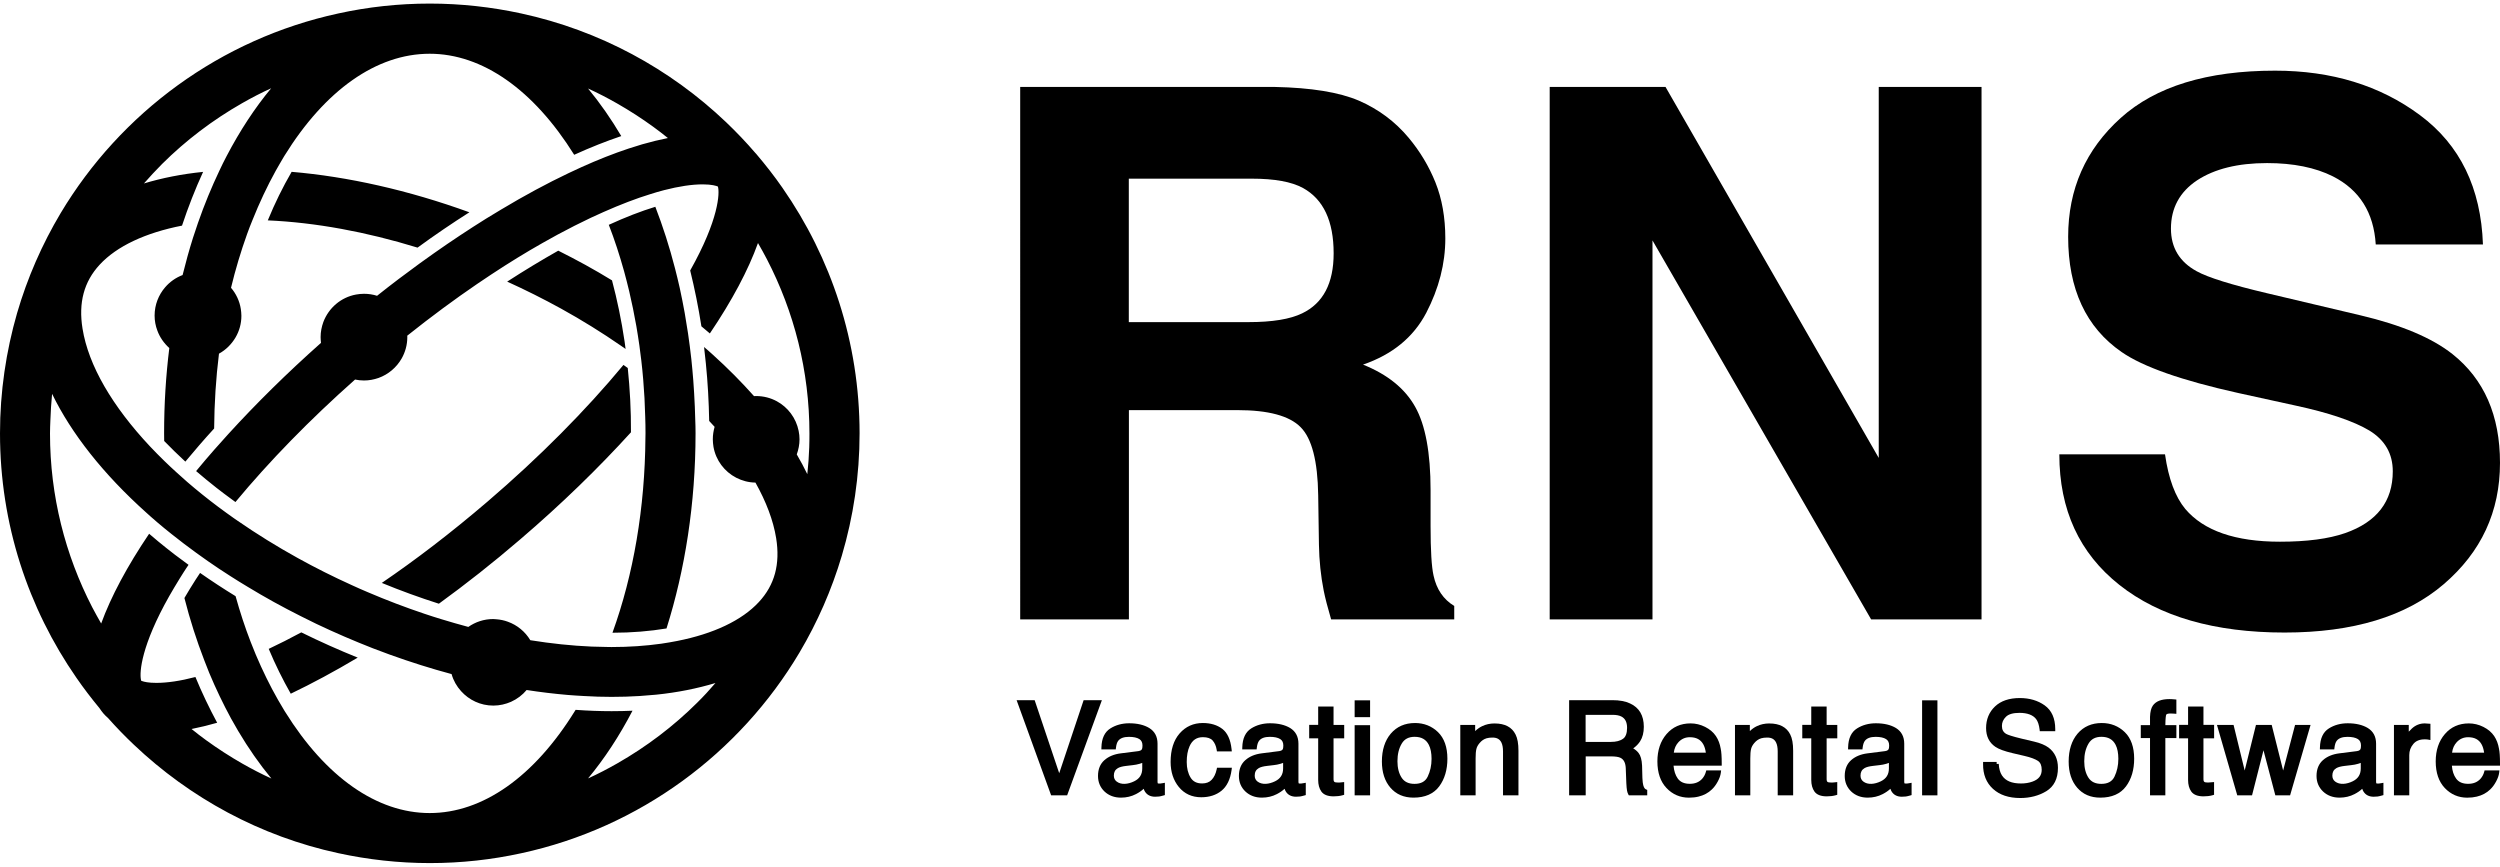
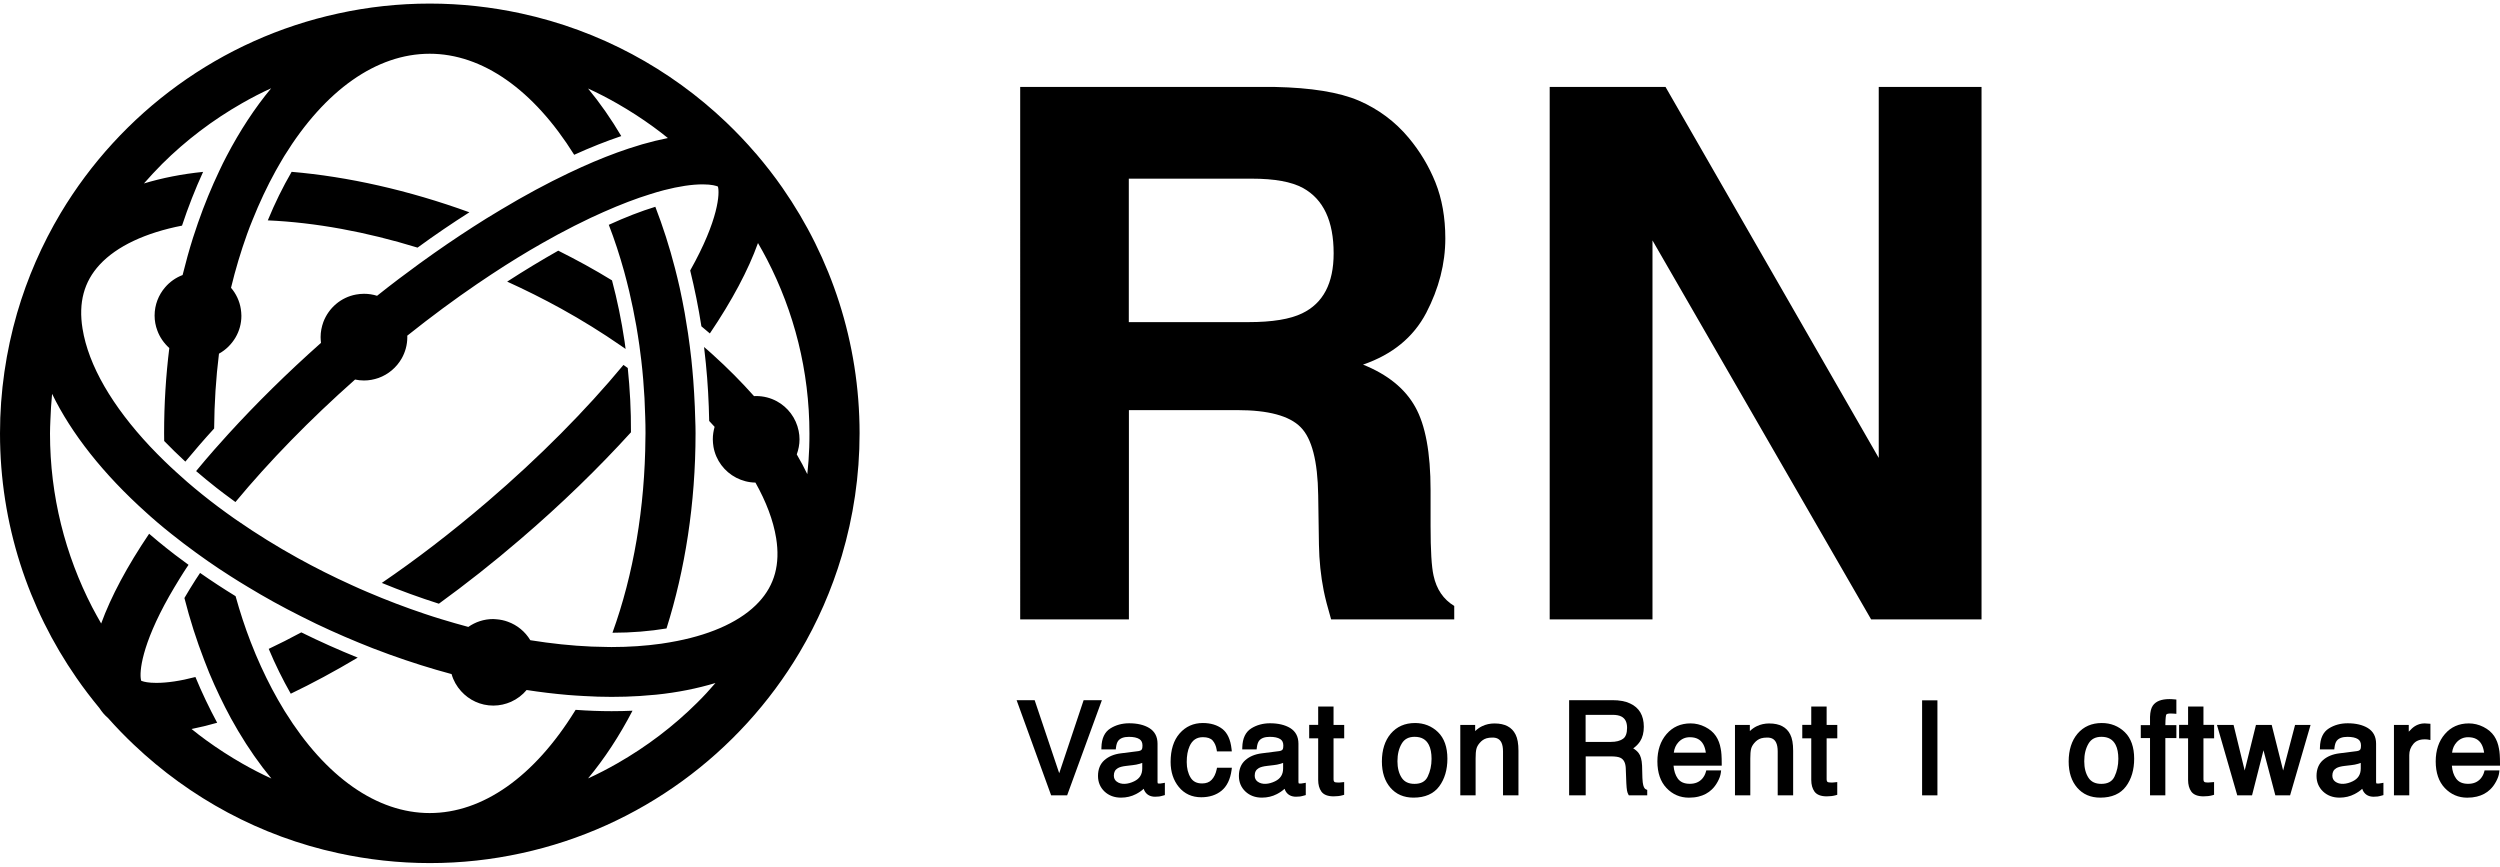
<svg xmlns="http://www.w3.org/2000/svg" id="Layer_1" viewBox="0 0 300 104">
  <defs>
    <style>.cls-1{fill-rule:evenodd;}</style>
  </defs>
  <path class="cls-1" d="M135.457,21.439v17.215h14.375c2.855,0,4.985-.355,6.42-1.05,2.53-1.215,3.785-3.61,3.785-7.2,0-3.89-1.23-6.49-3.67-7.84-1.375-.755-3.43-1.125-6.165-1.125h-14.745ZM152.983,10.434c4.365.09,7.72.635,10.07,1.64,2.35,1.02,4.35,2.5,5.99,4.465,1.345,1.61,2.425,3.4,3.21,5.355.785,1.965,1.185,4.2,1.185,6.715,0,3.03-.77,6.005-2.29,8.935-1.54,2.93-4.065,5-7.585,6.21,2.945,1.185,5.03,2.87,6.255,5.06,1.23,2.175,1.85,5.515,1.85,9.995v4.305c0,2.93.12,4.91.355,5.945.355,1.655,1.185,2.87,2.485,3.655v1.61h-14.775c-.415-1.42-.71-2.56-.885-3.43-.355-1.79-.545-3.64-.575-5.515l-.09-5.96c-.06-4.08-.755-6.805-2.115-8.165-1.345-1.36-3.875-2.04-7.585-2.04h-13.015v25.11h-13.045V10.434h30.561Z" />
  <polygon class="cls-1" points="185.963 10.434 199.863 10.434 225.449 54.95 225.449 10.434 237.784 10.434 237.784 74.325 224.534 74.325 198.298 28.85 198.298 74.325 185.963 74.325 185.963 10.434" />
-   <path class="cls-1" d="M259.804,54.535c.415,2.915,1.23,5.09,2.425,6.535,2.22,2.62,6.005,3.935,11.37,3.935,3.21,0,5.825-.34,7.825-1.035,3.8-1.33,5.71-3.8,5.71-7.41,0-2.115-.93-3.74-2.81-4.895-1.88-1.125-4.835-2.13-8.875-3l-6.89-1.51c-6.79-1.51-11.43-3.15-13.96-4.91-4.275-2.945-6.42-7.555-6.42-13.83,0-5.725,2.1-10.47,6.3-14.255,4.2-3.785,10.38-5.68,18.53-5.68,6.79,0,12.6,1.775,17.39,5.34,4.805,3.565,7.32,8.74,7.555,15.515h-12.865c-.235-3.83-1.95-6.55-5.13-8.165-2.115-1.065-4.76-1.6-7.91-1.6-3.505,0-6.3.695-8.4,2.07-2.085,1.39-3.135,3.325-3.135,5.795,0,2.29,1.035,3.995,3.09,5.115,1.33.74,4.155,1.625,8.475,2.645l11.18,2.645c4.895,1.155,8.575,2.705,11.03,4.645,3.8,3.015,5.71,7.365,5.71,13.06,0,5.855-2.25,10.705-6.76,14.565-4.51,3.86-10.87,5.795-19.09,5.795-8.4,0-15.01-1.91-19.815-5.71-4.805-3.8-7.215-9.02-7.215-15.675h12.685v.015Z" />
  <polygon points="130.035 84.024 127.106 92.787 124.159 84.024 121.994 84.024 126.077 95.277 126.138 95.442 128.056 95.442 132.226 84.024 130.035 84.024" />
  <path d="M139.266,94.02c-.056.007-.105.008-.149.008-.111-.003-.168-.017-.172-.017-.011-.016-.041-.072-.041-.188v-4.582c0-.838-.333-1.469-.99-1.877-.625-.379-1.435-.571-2.409-.571-.851,0-1.612.208-2.261.618-.683.427-1.044,1.187-1.072,2.259l-.007.256h1.727l.026-.22c.044-.366.135-.639.269-.811.244-.314.677-.473,1.287-.473.548,0,.97.091,1.253.27.253.163.371.414.371.79,0,.227-.034.348-.061.405-.024.05-.1.203-.422.246l-2.132.27c-.797.101-1.452.374-1.948.81-.514.452-.775,1.092-.775,1.901,0,.743.261,1.37.778,1.865.518.489,1.185.738,1.981.738.651,0,1.258-.144,1.803-.428.361-.187.669-.4.919-.634.044.136.097.251.16.348.259.401.668.604,1.214.604.198,0,.359-.011.479-.027.117-.016.284-.053.508-.118l.182-.052v-1.476l-.294.052c-.064.012-.126.019-.228.033ZM137.07,91.549v.665c0,.723-.318,1.228-.974,1.544-.723.353-1.555.448-2.104.023-.225-.178-.33-.404-.33-.713,0-.417.156-.703.489-.897.218-.124.553-.213.999-.263l.804-.095c.261-.026.523-.078.806-.159.113-.033.216-.068.309-.105Z" />
  <path d="M146,92.327c-.115.536-.32.959-.611,1.258-.275.288-.648.428-1.139.428-.638,0-1.088-.227-1.376-.697-.31-.5-.467-1.129-.467-1.872,0-.761.11-1.38.339-1.892.324-.734.847-1.091,1.599-1.091.541,0,.936.135,1.17.398.252.292.41.651.482,1.097l.034.209h1.785l-.029-.277c-.123-1.133-.497-1.946-1.111-2.42-.609-.468-1.396-.706-2.341-.706-1.118,0-2.054.42-2.781,1.249-.717.819-1.081,1.97-1.081,3.423,0,1.193.332,2.204.987,3.006.671.817,1.575,1.231,2.687,1.231.977,0,1.797-.264,2.437-.786.646-.532,1.051-1.364,1.203-2.473l.038-.284h-1.782l-.042.198Z" />
  <path d="M156.175,94.02c-.056.007-.106.008-.151.008-.103.001-.168-.018-.171-.019-.01-.015-.04-.068-.04-.186v-4.582c0-.838-.333-1.469-.991-1.878-.63-.379-1.441-.57-2.413-.57-.851,0-1.612.208-2.262.618-.682.43-1.043,1.19-1.071,2.258l-.007.256h1.727l.026-.22c.044-.366.135-.639.269-.811.244-.314.676-.473,1.286-.473.549,0,.971.091,1.254.27.253.163.37.414.37.79,0,.226-.034.349-.059.405-.024.05-.099.203-.422.246l-2.124.27c-.796.101-1.451.374-1.946.809-.518.451-.781,1.091-.781,1.902,0,.749.262,1.377.778,1.865.517.489,1.183.738,1.98.738.652,0,1.259-.144,1.804-.428.361-.187.669-.4.919-.634.044.136.097.251.16.348.259.401.668.604,1.214.604.198,0,.36-.011.478-.027.118-.016.285-.053.51-.118l.181-.052v-1.476l-.294.052c-.065.012-.126.019-.228.033ZM153.974,91.548v.666c0,.723-.318,1.228-.974,1.544-.726.353-1.556.446-2.104.023-.226-.178-.33-.404-.33-.713,0-.417.156-.703.488-.897.218-.124.554-.213,1-.263l.804-.095c.261-.026.524-.078.805-.159.113-.033.217-.068.31-.106Z" />
  <path d="M160.025,84.784h-1.844v2.203h-1.079v1.609h1.079v4.997c0,.562.128,1.029.381,1.39.275.385.771.579,1.473.579.206,0,.39-.011.564-.032.196-.023.367-.057.522-.103l.178-.053v-1.526l-.366.037c-.059.006-.111.012-.143.014l-.21.005c-.276,0-.374-.036-.408-.054-.044-.022-.147-.073-.147-.331v-4.922h1.279v-1.609h-1.279v-2.203Z" />
-   <rect x="162.557" y="87.022" width="1.854" height="8.419" />
-   <rect x="162.557" y="84.04" width="1.854" height="2.019" />
  <path d="M169.798,86.763c-1.205,0-2.182.428-2.903,1.272-.709.835-1.068,1.963-1.068,3.349,0,1.298.344,2.354,1.02,3.136.68.794,1.615,1.196,2.777,1.196,1.378,0,2.415-.456,3.084-1.355.649-.875.979-1.991.979-3.317,0-1.389-.381-2.464-1.131-3.193-.75-.722-1.678-1.089-2.757-1.089ZM171.786,91.075c0,.774-.156,1.489-.464,2.125-.282.581-.798.864-1.579.864-.711,0-1.215-.24-1.54-.732-.338-.515-.509-1.18-.509-1.976,0-.846.168-1.541.515-2.126.324-.547.83-.812,1.549-.812.814,0,1.37.315,1.702.964.217.42.327.99.327,1.694Z" />
  <path d="M179.362,86.813c-.552,0-1.06.111-1.507.329-.289.137-.568.333-.836.586v-.735h-1.784v8.445h1.838v-4.417c0-.516.03-.889.093-1.142.057-.242.182-.474.385-.712.241-.289.516-.478.842-.574.192-.056.431-.085.71-.085.53,0,.87.192,1.069.603.127.262.19.62.19,1.066v5.267h1.853v-5.351c0-.858-.115-1.5-.351-1.96-.434-.874-1.276-1.317-2.501-1.317Z" />
  <path d="M197.19,94.222l-.002-.006c-.048-.17-.079-.439-.101-.868l-.039-1.474c-.033-.705-.173-1.202-.423-1.521-.166-.212-.381-.396-.641-.549.332-.231.608-.512.825-.841.298-.464.449-1.051.449-1.744,0-1.361-.557-2.306-1.652-2.804-.561-.265-1.256-.394-2.125-.394h-5.187v11.423h1.989v-4.677h2.998c.558,0,.944.057,1.178.174.39.195.596.594.63,1.216l.07,1.83c.019.392.049.71.085.897.036.177.084.318.146.431l.071.129h2.206v-.653l-.15-.065c-.096-.042-.233-.14-.327-.503ZM195.249,87.349c0,.636-.163,1.075-.485,1.306-.345.247-.83.373-1.443.373h-3.048v-3.248h3.237c.441,0,.796.068,1.054.202.462.238.685.685.685,1.367Z" />
  <path d="M205.916,88.338c-.301-.453-.738-.826-1.301-1.11-.558-.28-1.146-.421-1.745-.421-1.185,0-2.157.433-2.888,1.286-.726.843-1.095,1.945-1.095,3.276,0,1.356.368,2.431,1.094,3.195.729.768,1.635,1.156,2.689,1.156.424,0,.809-.043,1.142-.126.638-.15,1.182-.441,1.612-.861.263-.247.494-.555.703-.942.209-.384.334-.742.373-1.063l.034-.28h-1.781l-.051.184c-.084.308-.234.586-.443.822-.37.406-.854.603-1.48.603-.666,0-1.139-.206-1.447-.631-.285-.395-.456-.914-.507-1.547h5.782v-.25c0-.831-.041-1.421-.124-1.795-.095-.566-.286-1.07-.568-1.496ZM200.856,90.32c.062-.509.249-.926.567-1.268.373-.394.816-.586,1.357-.586.762,0,1.287.274,1.607.84.147.255.253.595.314,1.014h-3.846Z" />
  <path d="M212.324,86.813c-.552,0-1.06.111-1.507.329-.289.137-.568.333-.836.586v-.735h-1.784v8.445h1.839v-4.417c0-.516.03-.889.093-1.142.057-.242.182-.474.385-.712.241-.289.516-.478.842-.574.192-.056.431-.085.71-.085.53,0,.87.192,1.068.603.127.262.191.62.191,1.066v5.267h1.853v-5.351c0-.858-.115-1.499-.35-1.96-.435-.874-1.276-1.317-2.502-1.317Z" />
  <path d="M219.195,84.784h-1.844v2.203h-1.078v1.609h1.078v4.997c0,.562.128,1.029.382,1.39.275.385.771.579,1.473.579.206,0,.39-.011.564-.032.196-.023.367-.057.522-.103l.178-.053v-1.526l-.366.037c-.059.006-.111.012-.143.014l-.21.005c-.276,0-.374-.036-.408-.054-.044-.022-.147-.073-.147-.331v-4.922h1.279v-1.609h-1.279v-2.203Z" />
-   <path d="M228.871,94.02c-.055.007-.105.008-.151.008-.121-.003-.166-.017-.171-.017-.011-.016-.041-.072-.041-.188v-4.582c0-.838-.333-1.469-.991-1.878-.629-.379-1.44-.57-2.411-.57-.852,0-1.613.208-2.262.618-.684.428-1.044,1.188-1.07,2.259l-.006.256h1.726l.026-.22c.044-.367.135-.64.269-.811.244-.314.676-.473,1.287-.473.548,0,.97.091,1.253.27.253.163.371.414.371.79,0,.226-.034.349-.06.404-.024.051-.101.204-.423.247l-2.127.27c-.797.101-1.452.374-1.948.81-.513.452-.774,1.092-.774,1.901,0,.744.262,1.372.778,1.865.517.489,1.183.738,1.98.738.651,0,1.258-.144,1.804-.428.36-.187.668-.4.919-.635.043.136.097.251.159.349.259.401.668.604,1.214.604.199,0,.359-.011.479-.027.118-.016.284-.053.508-.118l.182-.052v-1.476l-.294.052c-.063.011-.123.019-.227.033ZM226.669,91.549v.665c0,.723-.318,1.228-.974,1.544-.723.353-1.557.448-2.103.023-.226-.178-.331-.405-.331-.713,0-.417.156-.703.489-.897.218-.124.553-.213.999-.263l.805-.095c.261-.026.524-.078.805-.159.113-.033.216-.068.309-.105Z" />
  <rect x="230.652" y="84.04" width="1.839" height="11.402" />
-   <path d="M245.846,89.725c-.426-.316-1.015-.562-1.751-.732l-1.483-.35c-1.2-.288-1.676-.469-1.857-.568-.357-.205-.524-.51-.524-.958,0-.422.155-.781.477-1.098.311-.315.859-.475,1.626-.475.95,0,1.627.254,2.006.752.207.283.345.697.409,1.232l.026.22h1.855v-.25c0-1.294-.428-2.255-1.274-2.857-.817-.581-1.82-.875-2.982-.875-1.27,0-2.271.341-2.976,1.013-.708.675-1.067,1.548-1.067,2.594,0,.988.375,1.743,1.113,2.246.415.282,1.093.53,2.073.761l1.434.335c.74.171,1.286.376,1.621.605.292.207.434.555.434,1.065,0,.681-.362,1.141-1.109,1.409-.411.149-.873.225-1.374.225-1.116,0-1.865-.317-2.289-.971-.223-.344-.353-.809-.385-1.382l-.25.01v-.24h-1.626l-.003.247c-.016,1.245.384,2.248,1.186,2.98.793.73,1.895,1.1,3.276,1.1,1.175,0,2.223-.274,3.118-.815.932-.567,1.404-1.509,1.404-2.802,0-1.044-.373-1.858-1.11-2.419Z" />
  <path d="M252.212,86.763c-1.205,0-2.182.428-2.904,1.273-.709.841-1.068,1.968-1.068,3.349,0,1.299.344,2.355,1.02,3.136.68.794,1.615,1.196,2.778,1.196,1.378,0,2.415-.456,3.084-1.355.649-.874.978-1.99.978-3.317,0-1.39-.38-2.464-1.13-3.193-.749-.722-1.678-1.089-2.757-1.089ZM254.201,91.075c0,.774-.156,1.489-.464,2.125-.282.581-.798.864-1.579.864-.711,0-1.215-.24-1.54-.732-.338-.515-.508-1.18-.508-1.976,0-.846.168-1.541.514-2.126.324-.547.831-.812,1.549-.812.814,0,1.37.315,1.702.964.217.42.327.99.327,1.694Z" />
  <path d="M260.626,83.9c-.09-.005-.184-.01-.275-.01-.988,0-1.646.257-2.014.788-.202.294-.311.733-.334,1.341v.999h-1.109v1.549h1.109v6.87h1.839v-6.87h1.324v-1.549h-1.323c.01-.872.067-1.157.101-1.248.037-.095.224-.151.498-.151.038-.002.099-0.0.154.004l.108.005c.052.002.116.004.193.01l.268.019v-1.713l-.326-.028c-.078-.007-.149-.013-.214-.017Z" />
  <path d="M264.414,84.784h-1.844v2.203h-1.079v1.609h1.079v4.997c0,.563.128,1.031.381,1.389.274.385.769.58,1.472.58.206,0,.39-.011.564-.032.196-.023.367-.057.522-.103l.179-.054v-1.525l-.72.055c-.276,0-.374-.036-.408-.054-.044-.022-.146-.073-.146-.331v-4.922h1.279v-1.609h-1.279v-2.203Z" />
  <polygon points="273.977 92.462 272.604 86.992 270.715 86.992 269.363 92.46 268.028 86.992 266.036 86.992 268.473 95.442 270.244 95.442 271.618 90.034 273.041 95.442 274.81 95.442 277.268 86.992 275.408 86.992 273.977 92.462" />
  <path d="M285.493,94.02c-.056.007-.106.008-.151.008-.123-.003-.166-.017-.171-.017-.011-.016-.041-.072-.041-.188v-4.582c0-.838-.332-1.469-.991-1.878-.629-.379-1.441-.57-2.413-.57-.851,0-1.612.208-2.261.618-.683.428-1.044,1.188-1.072,2.259l-.007.256h1.727l.026-.22c.045-.368.136-.641.269-.811.244-.314.677-.473,1.287-.473.548,0,.97.091,1.253.27.253.163.371.414.371.79,0,.226-.034.349-.059.404-.024.051-.1.204-.422.247l-2.133.27c-.797.101-1.452.374-1.948.81-.513.452-.774,1.092-.774,1.901,0,.741.263,1.368.782,1.865.518.489,1.185.738,1.981.738.651,0,1.258-.144,1.803-.428.36-.187.669-.4.919-.635.044.137.097.252.16.349.259.401.668.604,1.214.604.199,0,.359-.011.479-.027.118-.016.284-.053.509-.118l.181-.052v-1.476l-.294.052c-.064.011-.123.019-.227.033ZM283.291,91.549v.665c0,.723-.318,1.228-.974,1.544-.723.353-1.554.447-2.104.024-.226-.179-.33-.405-.33-.714,0-.417.156-.703.489-.897.218-.124.553-.213.999-.263l.805-.095c.26-.026.524-.078.805-.159.113-.033.216-.068.31-.105Z" />
  <path d="M289.396,87.451c-.129.122-.243.239-.344.35v-.809h-1.778v8.445h1.839v-4.827c0-.507.159-.944.486-1.334.312-.373.758-.554,1.362-.554l.202.004c.061.004.122.008.191.021l.297.056v-1.949l-.68-.046c-.597,0-1.127.216-1.575.643Z" />
  <path d="M300,91.629c0-.831-.041-1.421-.124-1.795-.095-.568-.286-1.072-.567-1.495-.3-.452-.737-.826-1.301-1.11-.558-.28-1.146-.421-1.746-.421-1.188,0-2.157.433-2.882,1.286-.726.842-1.095,1.944-1.095,3.276,0,1.357.368,2.432,1.093,3.195.731.768,1.636,1.156,2.69,1.156.423,0,.808-.043,1.142-.126.638-.15,1.182-.441,1.613-.861.264-.25.494-.558.702-.942.209-.386.335-.743.374-1.063l.034-.28h-1.783l-.05.184c-.083.308-.233.585-.443.822-.37.406-.854.603-1.479.603-.666,0-1.139-.206-1.446-.632-.29-.399-.457-.907-.508-1.547h5.778v-.25ZM294.248,90.32c.062-.509.249-.926.567-1.268.367-.389.824-.586,1.358-.586.762,0,1.287.274,1.608.84.147.255.253.595.314,1.014h-3.847Z" />
  <path class="cls-1" d="M93.917,22.569c-.98-1.415-2.04-2.77-3.145-4.07-.01-.025-.025-.045-.045-.055l-.07-.07c-1.115-1.3-2.29-2.53-3.53-3.715-6.725-6.405-15.165-11.005-24.58-13.045-3.53-.765-7.2-1.185-10.975-1.185-3.77,0-7.44.41-10.975,1.185C26.455,4.679,14.48,13.534,7.275,25.58c-2.22,3.725-3.99,7.75-5.23,12.01-1.315,4.565-2.045,9.41-2.045,14.41,0,10.905,3.395,21.01,9.175,29.34.865,1.255,1.79,2.46,2.76,3.635.135.205.285.41.445.605.18.215.385.41.59.59.99,1.115,2.015,2.175,3.1,3.2,6.725,6.38,15.145,10.985,24.545,13.015,3.53.765,7.215,1.185,10.975,1.185,3.77,0,7.44-.41,10.975-1.185,14.185-3.075,26.195-11.985,33.386-24.1,2.14-3.61,3.85-7.5,5.07-11.61,1.38-4.66,2.13-9.585,2.13-14.69-.005-10.925-3.425-21.065-9.235-29.416h0ZM83.671,84.316c-2.85,2.835-6.085,5.285-9.605,7.295-1.14.65-2.3,1.255-3.5,1.8,1.97-2.37,3.76-5.095,5.335-8.125-.82.035-1.65.055-2.505.055-1.415,0-2.86-.055-4.32-.16-.025.045-.045.09-.08.125-4.89,7.91-11.075,12.26-17.435,12.26-6.315,0-12.465-4.305-17.33-12.125-.025-.045-.055-.08-.08-.125-.275-.445-.535-.9-.8-1.355-.97-1.7-1.845-3.5-2.645-5.38-.215-.515-.42-1.025-.625-1.55-.685-1.765-1.285-3.6-1.81-5.49-1.47-.9-2.895-1.835-4.26-2.79-.185.275-.365.545-.535.81-.5.775-.935,1.505-1.345,2.2.66,2.6,1.46,5.08,2.37,7.44.195.515.4,1.025.605,1.54.8,1.915,1.675,3.735,2.61,5.46.285.515.57,1.015.865,1.515,1.23,2.075,2.565,3.99,3.99,5.71-1.195-.545-2.36-1.15-3.5-1.8-1.495-.855-2.94-1.79-4.32-2.79-.605-.435-1.185-.89-1.765-1.355.98-.195,2.005-.445,3.075-.75-.945-1.755-1.825-3.59-2.61-5.49-1.825.48-3.405.705-4.695.705-.935,0-1.46-.125-1.7-.215-.045-.01-.09-.035-.115-.045-.01-.035-.025-.08-.025-.115-.195-.925.045-4.115,3.395-10.04.375-.66.8-1.365,1.255-2.11.16-.25.31-.5.48-.765.18-.295.385-.58.58-.875-.545-.4-1.095-.81-1.63-1.21-.685-.525-1.355-1.06-2.005-1.595-.375-.31-.74-.615-1.095-.925-2.63,3.895-4.58,7.545-5.755,10.77-.375-.65-.73-1.3-1.08-1.96-3.225-6.255-5.06-13.33-5.06-20.84,0-.525.025-1.05.045-1.57.035-1.07.105-2.14.205-3.19,2.3,4.74,6.14,9.63,11.315,14.265.355.32.705.64,1.07.945.07.055.135.125.205.18.57.48,1.15.97,1.745,1.435.955.765,1.96,1.525,2.985,2.27.455.33.91.66,1.39.99.88.605,1.765,1.21,2.69,1.79.685.435,1.365.865,2.075,1.285,1.015.615,2.05,1.22,3.12,1.81,1.07.595,2.165,1.16,3.25,1.71.625.32,1.24.625,1.87.925,2.245,1.07,4.51,2.04,6.78,2.93.67.26,1.345.515,2.005.75,2.495.9,4.98,1.685,7.44,2.345.215.775.615,1.47,1.14,2.05.955,1.06,2.325,1.73,3.865,1.73.765,0,1.48-.17,2.13-.455.73-.33,1.365-.81,1.87-1.415,1.675.26,3.325.455,4.945.595.64.055,1.265.09,1.89.125,1.14.07,2.255.105,3.36.105,1.15,0,2.28-.035,3.385-.105.66-.045,1.32-.105,1.97-.16,2.54-.26,4.925-.74,7.11-1.4-.7.815-1.42,1.605-2.185,2.355h0ZM97.107,53.71c-.035,1.07-.115,2.14-.23,3.19-.375-.785-.8-1.57-1.265-2.37.205-.57.33-1.175.33-1.81,0-.34-.035-.685-.105-1.015-.31-1.54-1.29-2.835-2.62-3.555-.74-.4-1.585-.625-2.485-.625-.08,0-.16.01-.25.01-1.495-1.685-3.155-3.36-4.99-5.015-.33-.295-.66-.595-1.005-.88.08.65.15,1.31.215,1.97.23,2.27.355,4.58.4,6.905.215.24.435.465.65.705-.135.48-.215.97-.215,1.495,0,.305.035.615.08.91.285,1.62,1.32,2.975,2.735,3.705.695.355,1.47.57,2.3.58,1.285,2.29,2.14,4.535,2.485,6.665.5,3.11-.17,5.62-2.075,7.67-2.04,2.21-5.46,3.815-9.8,4.67-.625.125-1.265.23-1.925.33-1.855.26-3.85.4-5.96.4-.18,0-.375-.01-.57-.01-.605-.01-1.195-.025-1.81-.045-2.395-.1-4.855-.365-7.36-.765-.615-1.025-1.56-1.81-2.7-2.22-.435-.16-.9-.26-1.39-.295-.125-.01-.24-.025-.365-.025-1.115,0-2.14.355-2.985.945-1.07-.285-2.14-.595-3.225-.925-.67-.205-1.355-.42-2.03-.65-2.28-.765-4.56-1.63-6.825-2.6-.64-.275-1.275-.545-1.915-.845-2.19-.99-4.355-2.075-6.47-3.245-2.53-1.4-4.935-2.895-7.18-4.445-.16-.115-.32-.215-.48-.33-.305-.215-.615-.435-.91-.65-.33-.24-.65-.48-.98-.72-1.31-.98-2.555-1.985-3.725-2.995-.435-.375-.855-.75-1.275-1.14-.49-.445-.97-.89-1.425-1.335-.605-.59-1.195-1.185-1.755-1.78-4.5-4.795-7.395-9.71-8.1-14.14-.5-3.11.17-5.63,2.06-7.67,2.05-2.22,5.505-3.83,9.88-4.685.74-2.235,1.585-4.385,2.53-6.45-2.54.26-4.925.73-7.1,1.39.705-.8,1.425-1.585,2.175-2.335,2.85-2.835,6.085-5.285,9.595-7.29,1.14-.65,2.3-1.255,3.5-1.8-1.97,2.37-3.76,5.105-5.345,8.135-.295.57-.595,1.15-.865,1.745-.945,1.985-1.81,4.08-2.575,6.28-.205.595-.41,1.21-.605,1.81-.455,1.445-.865,2.93-1.24,4.445-.82.31-1.54.82-2.095,1.47-.785.91-1.265,2.095-1.265,3.395,0,.625.115,1.23.33,1.8.295.81.8,1.525,1.435,2.095-.41,3.305-.625,6.725-.625,10.23,0,.31.01.615.01.925.8.83,1.65,1.65,2.54,2.475,1.095-1.32,2.245-2.655,3.455-3.975.025-3.055.215-6.05.58-8.98.83-.455,1.515-1.14,1.995-1.96.445-.765.695-1.64.695-2.585,0-.285-.035-.56-.07-.82-.15-.955-.57-1.835-1.175-2.54.535-2.22,1.185-4.375,1.925-6.44.205-.57.42-1.13.65-1.685.83-2.075,1.755-4.045,2.78-5.9.31-.56.64-1.105.955-1.65.035-.045.055-.105.09-.15,4.89-7.91,11.075-12.26,17.435-12.26,6.315,0,12.465,4.305,17.345,12.125,1.96-.89,3.85-1.64,5.65-2.245-1.23-2.075-2.565-3.99-3.99-5.71,1.195.545,2.36,1.15,3.5,1.8,1.495.855,2.93,1.78,4.32,2.79.605.435,1.185.89,1.765,1.355-.98.195-2.005.445-3.075.75-.535.16-1.095.33-1.65.515-1.79.595-3.67,1.335-5.63,2.22-.515.23-1.025.465-1.55.72-2.585,1.23-5.3,2.69-8.09,4.365-.605.365-1.21.73-1.825,1.105-2.04,1.275-4.115,2.645-6.22,4.125-.57.4-1.14.81-1.71,1.22-1.71,1.24-3.43,2.54-5.15,3.91-.5-.16-1.025-.24-1.57-.24-.33,0-.64.035-.955.09-1.81.33-3.28,1.605-3.92,3.295-.205.57-.33,1.175-.33,1.81,0,.24.025.465.045.695-4.08,3.625-7.805,7.305-11.12,10.94-.57.625-1.13,1.255-1.675,1.87-.75.865-1.495,1.72-2.19,2.575.785.67,1.595,1.345,2.44,2.005.595.465,1.22.935,1.845,1.39.15.1.285.215.435.32,4.055-4.89,8.935-9.9,14.355-14.7.34.07.695.115,1.07.115.615,0,1.195-.115,1.745-.305,1.175-.42,2.155-1.255,2.77-2.325.435-.765.685-1.64.685-2.575,0-.055-.01-.115-.01-.17,2.87-2.29,5.685-4.365,8.375-6.2.57-.385,1.13-.765,1.685-1.13,2.14-1.415,4.205-2.68,6.175-3.795.605-.34,1.21-.685,1.8-1,1.38-.74,2.7-1.415,3.975-2.015.525-.25,1.035-.48,1.55-.705,2.03-.9,3.91-1.62,5.605-2.14.57-.185,1.115-.34,1.65-.48,1.8-.465,3.36-.695,4.64-.695,1.105,0,1.64.18,1.825.26h0c.23.75.125,3.945-3.325,10.075.535,2.175.99,4.42,1.345,6.7.34.285.685.57,1.015.855,2.655-3.93,4.615-7.61,5.775-10.85.375.65.74,1.3,1.08,1.96,3.245,6.265,5.095,13.365,5.095,20.9.01.545-.015,1.115-.025,1.685h0ZM32.246,77.865c1.255-.59,2.565-1.255,3.91-1.98,2.22,1.095,4.49,2.11,6.77,3.03-2.77,1.65-5.47,3.1-8.035,4.33-.965-1.7-1.855-3.49-2.645-5.38h0ZM75.331,44.16c.26,2.52.4,5.095.385,7.715-3.885,4.275-8.35,8.625-13.295,12.855-3.245,2.79-6.52,5.365-9.755,7.715-2.29-.73-4.58-1.56-6.85-2.495,4.045-2.755,8.305-6.005,12.705-9.775,6.19-5.3,11.76-10.915,16.295-16.385.175.12.345.245.515.37h0ZM83.376,48.73c.025.81.045,1.63.08,2.44,0,.275.01.545.01.82,0,8.445-1.265,16.395-3.485,23.425-1.995.33-4.17.515-6.485.515,2.53-6.985,3.895-14.995,3.955-23.395,0-.17.01-.355.01-.535,0-.67-.01-1.345-.035-2.005-.035-1.495-.115-2.975-.24-4.445-.07-.775-.135-1.54-.23-2.3-.07-.605-.15-1.195-.23-1.8-.115-.775-.23-1.55-.365-2.325-.25-1.415-.535-2.805-.855-4.17-.195-.81-.4-1.62-.615-2.405-.535-1.915-1.14-3.785-1.835-5.57,1.96-.9,3.84-1.63,5.585-2.165.9,2.335,1.7,4.81,2.36,7.385.205.775.385,1.56.57,2.36.215.98.41,1.985.595,2.995.135.81.275,1.63.4,2.46.15,1.025.285,2.075.4,3.12.09.83.16,1.675.23,2.52.075,1.01.135,2.04.18,3.075h0ZM74.511,41.485c-2.255-1.56-4.66-3.055-7.19-4.455-2.11-1.16-4.275-2.245-6.46-3.235,2.06-1.335,4.115-2.575,6.13-3.715,1.08.545,2.165,1.105,3.235,1.695,1.105.605,2.165,1.23,3.215,1.87.625,2.345,1.13,4.785,1.505,7.305.045.31.08.615.125.925-.195-.13-.38-.265-.56-.39h0ZM56.326,25.475c-2.06,1.31-4.15,2.725-6.22,4.24-6.14-1.89-12.26-3.02-17.97-3.27.845-2.06,1.8-4,2.86-5.825,6.72.57,14.015,2.2,21.33,4.855Z" />
</svg>